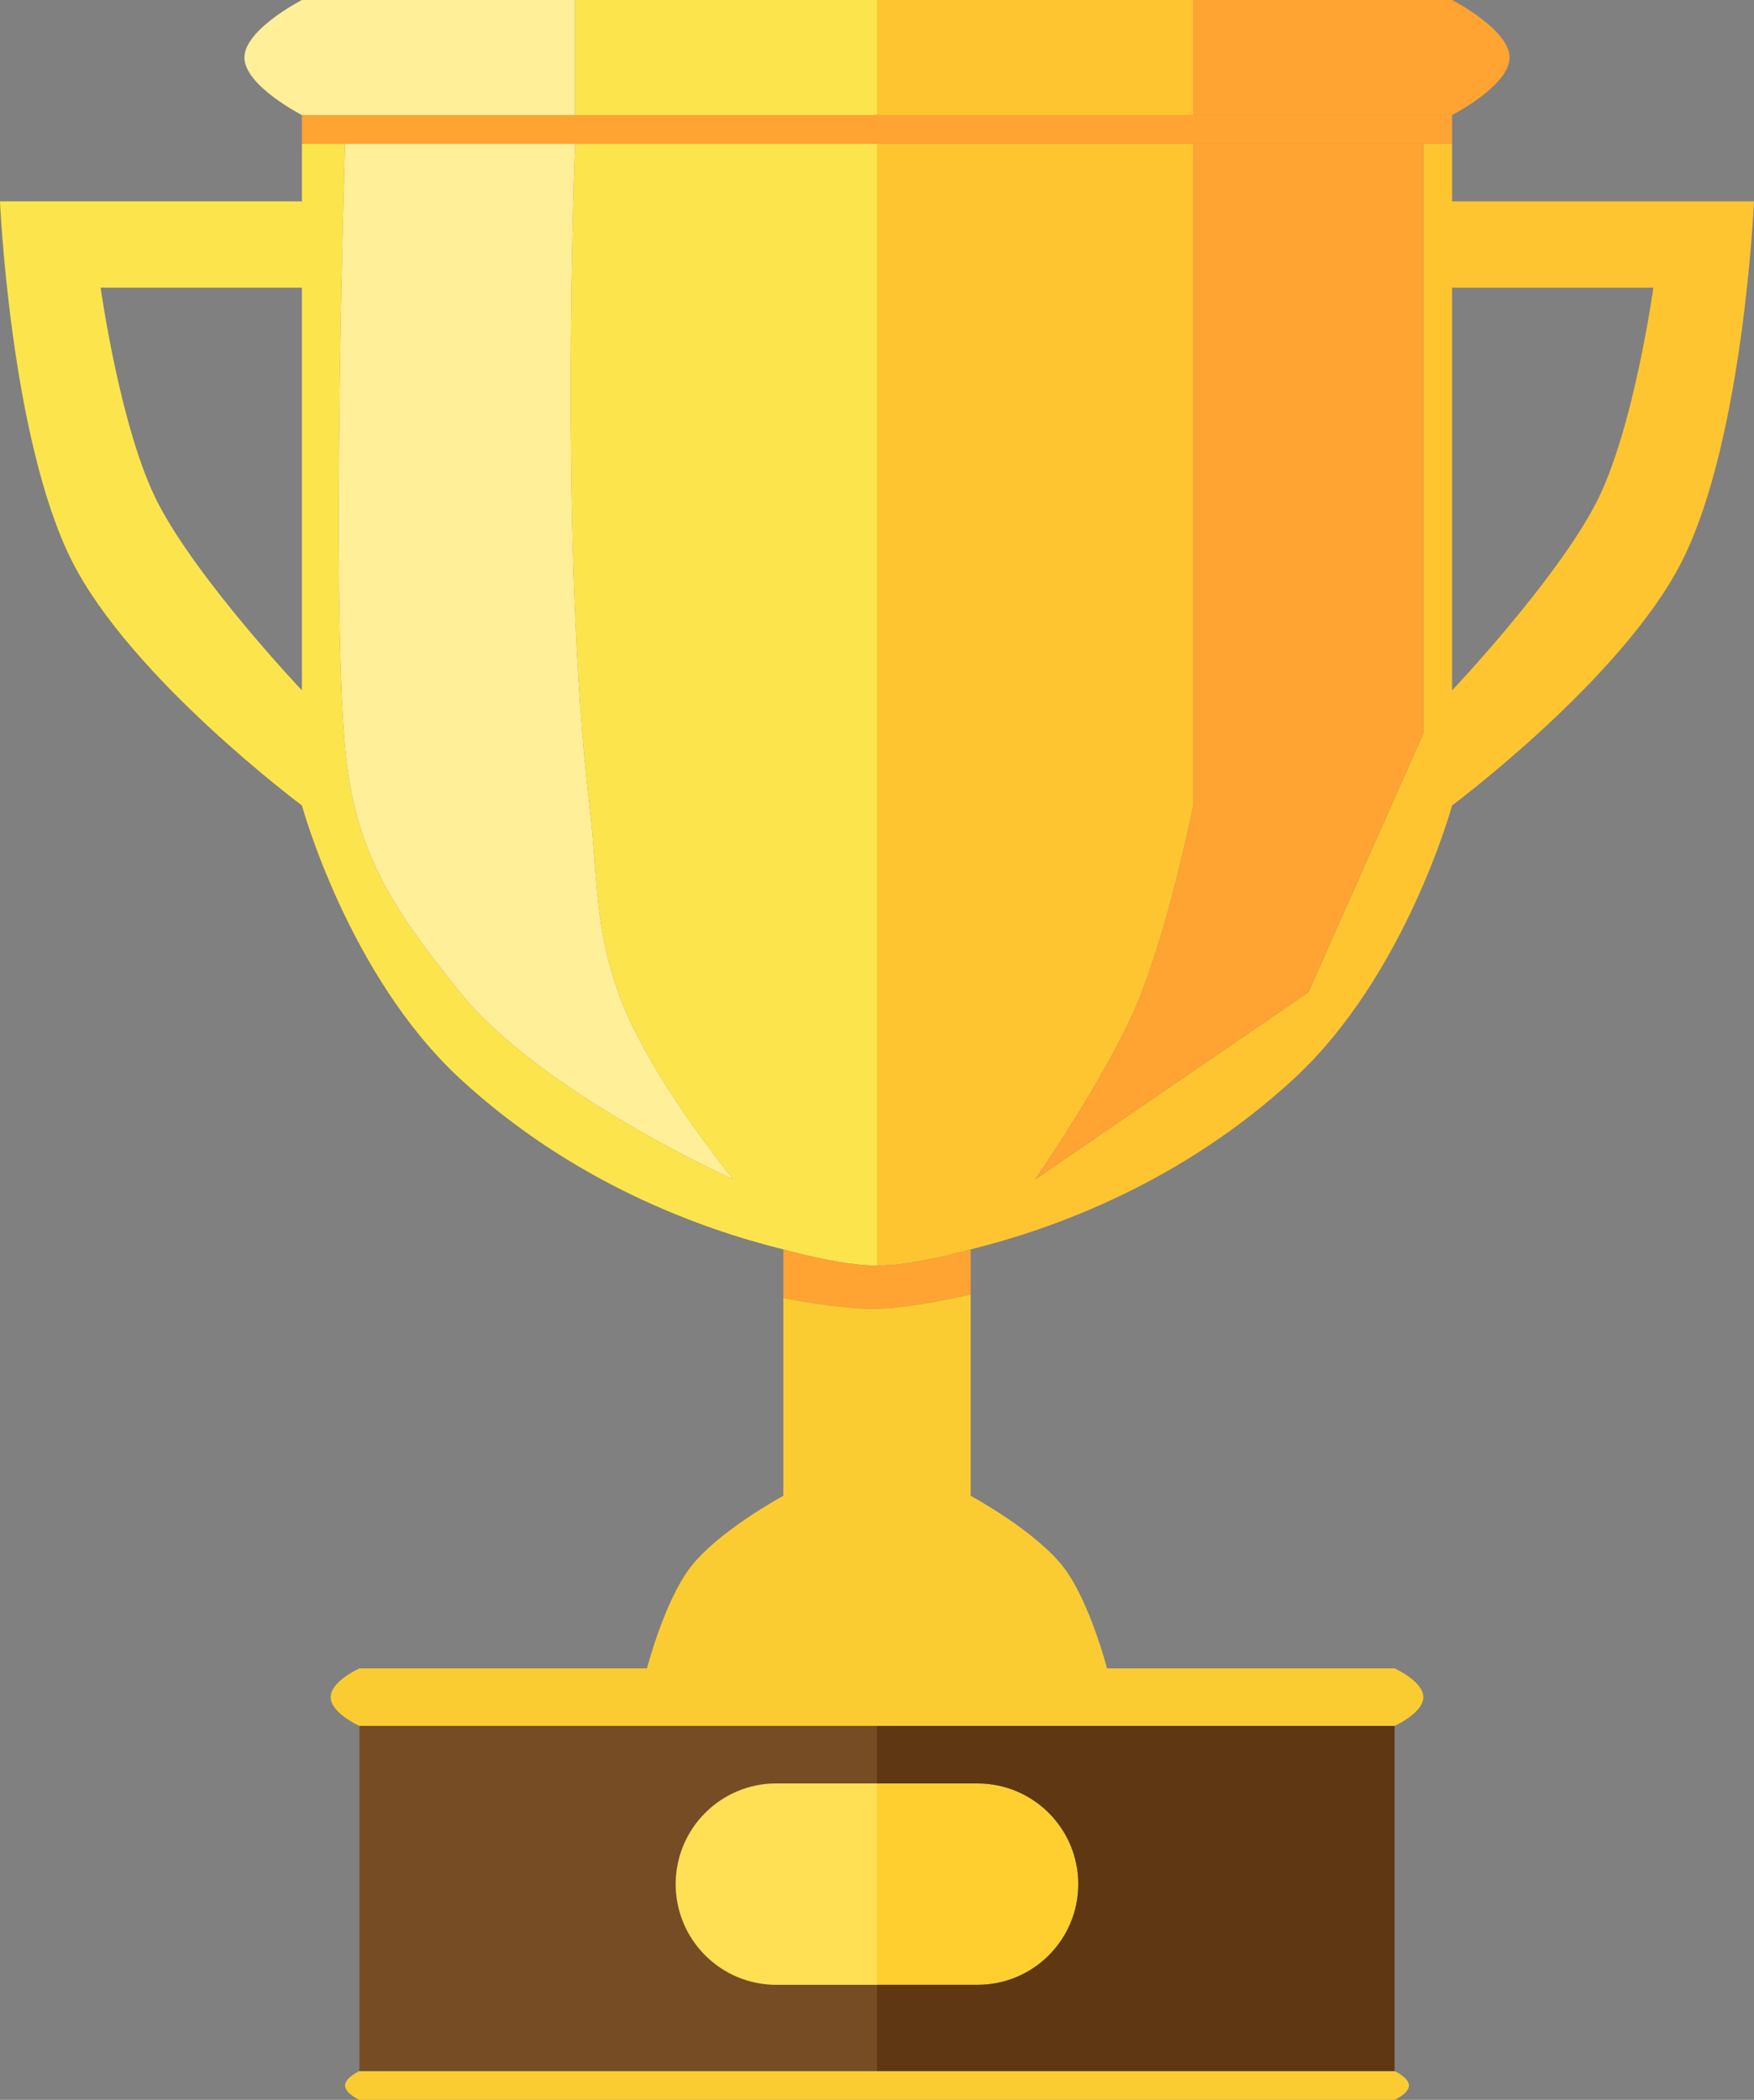
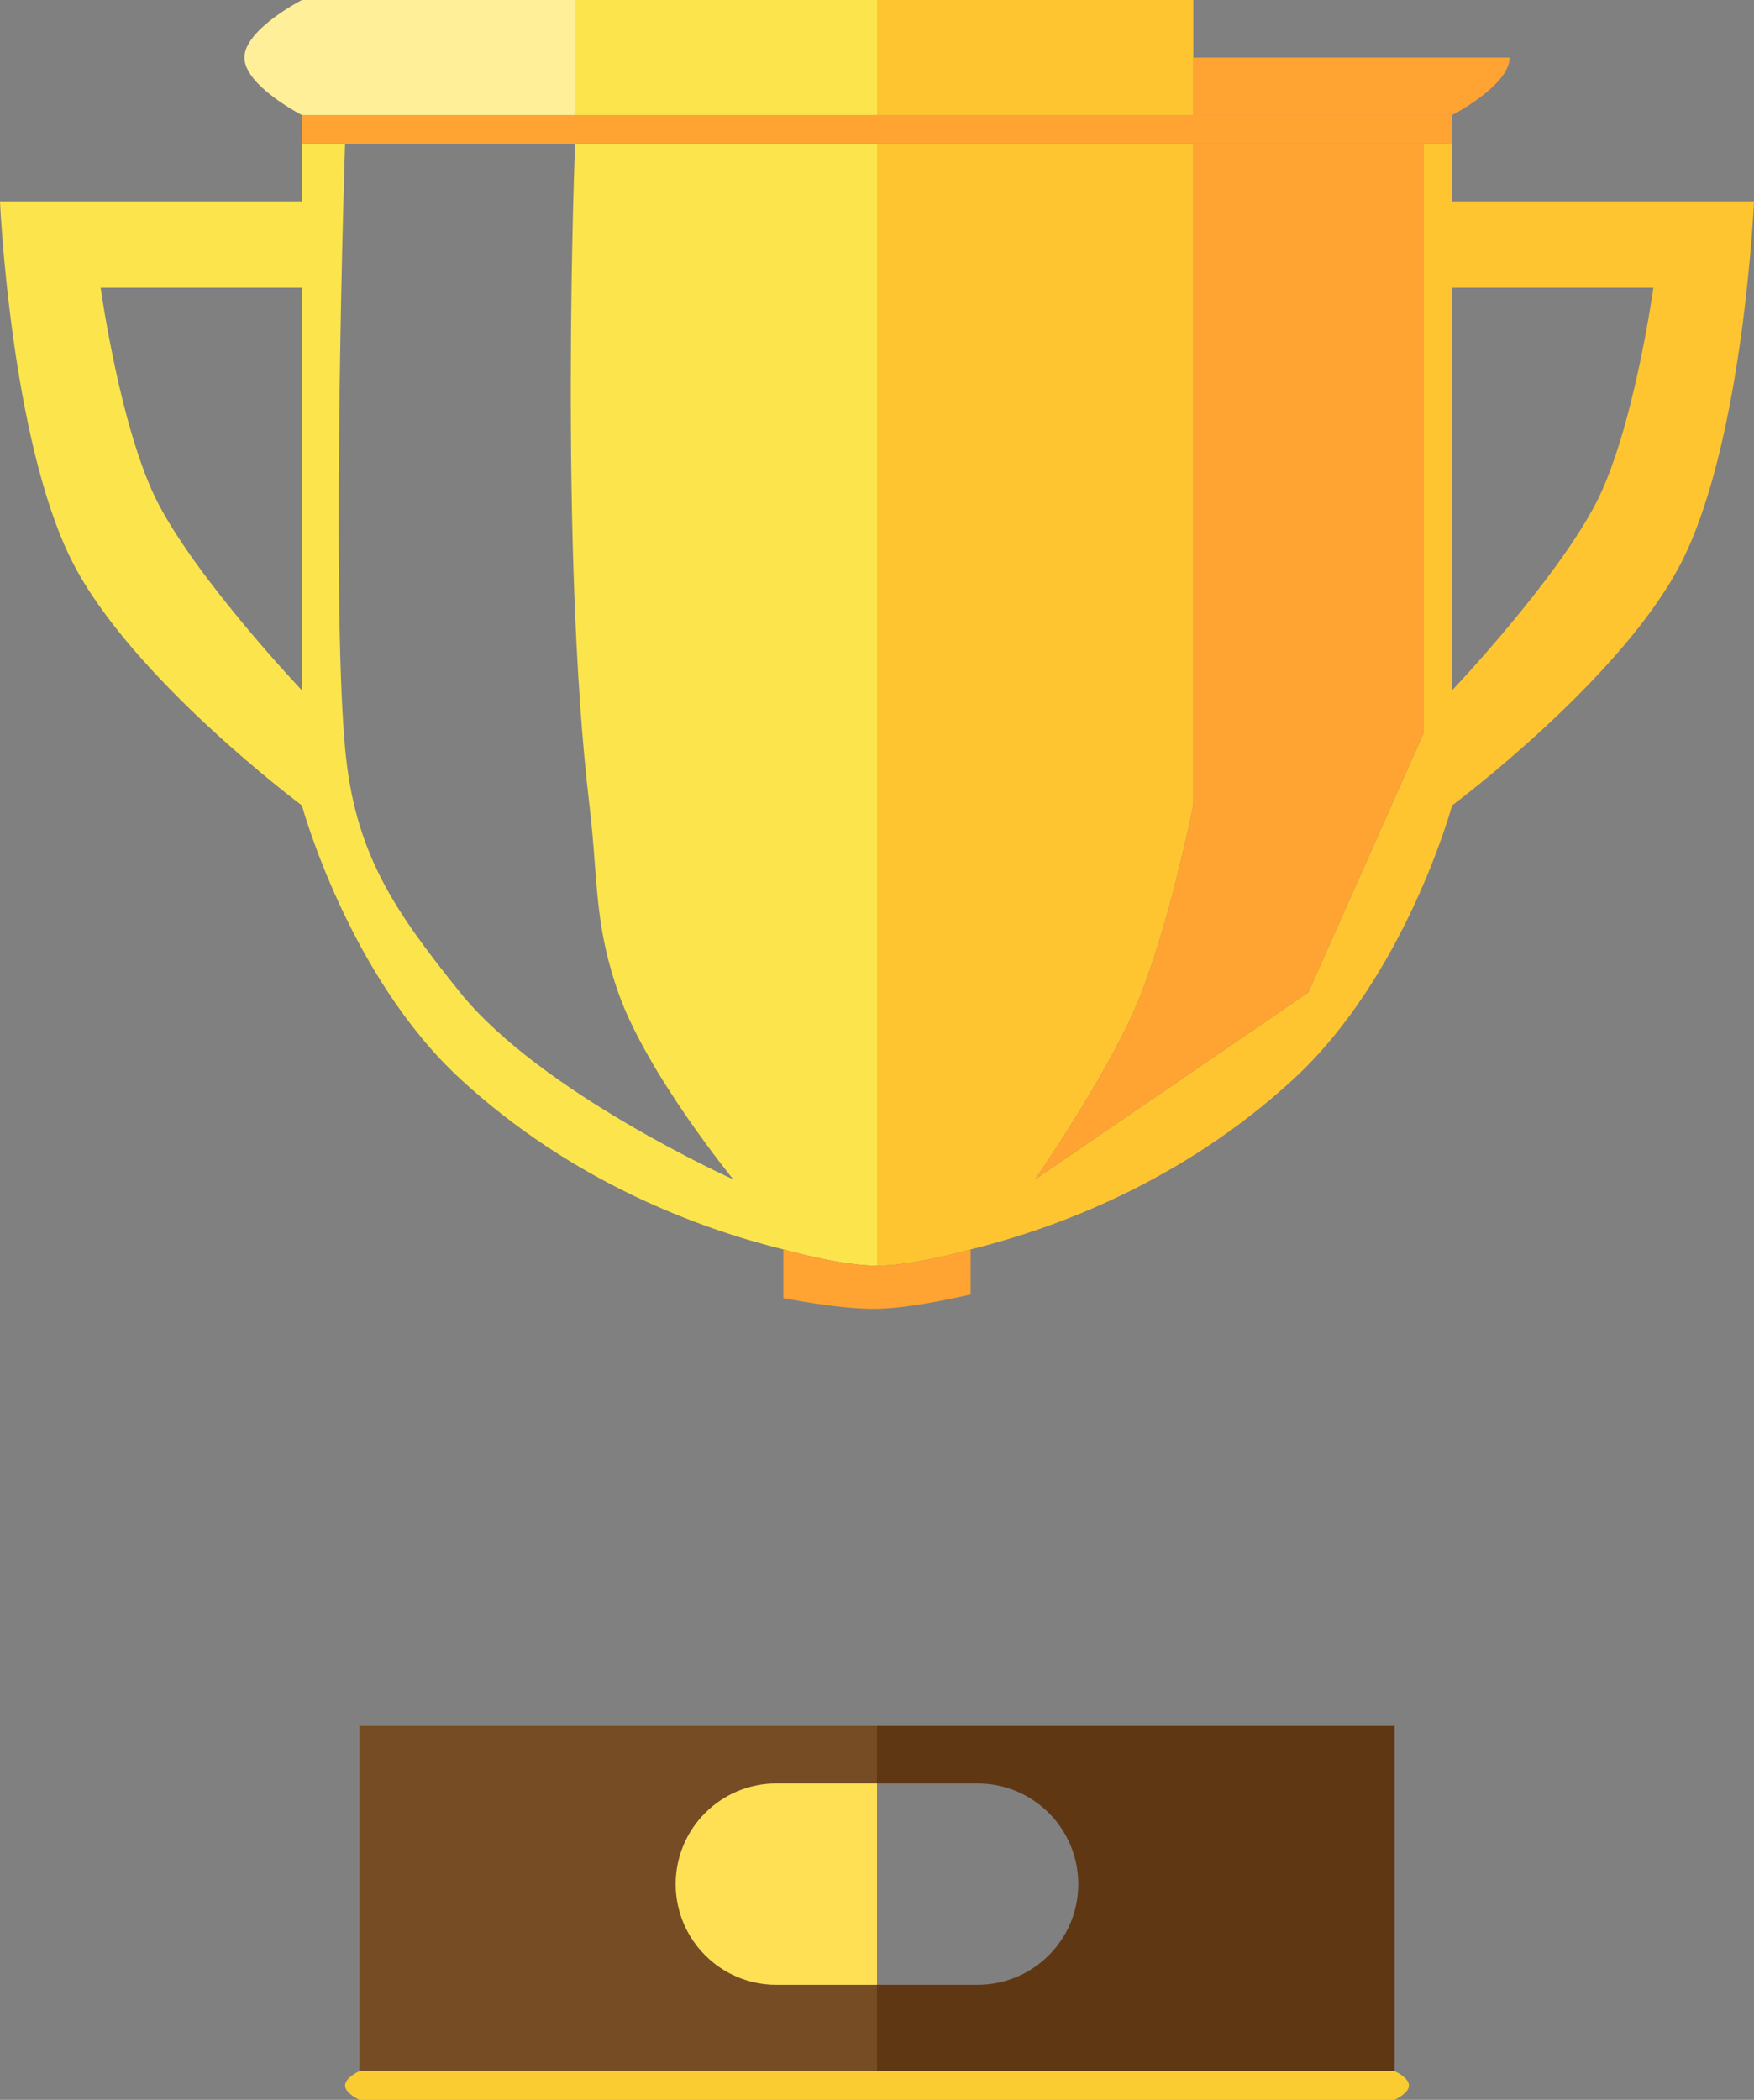
<svg xmlns="http://www.w3.org/2000/svg" width="61" height="73" viewBox="0 0 61 73" fill="none">
  <rect x="0" y="0" width="61" height="73" fill="#808080" stroke="none" />
-   <path d="M34 69C35.933 69 37.5 67.433 37.5 65.5V65.5C37.5 63.567 35.933 62 34 62H30.5V69H34Z" fill="#FFCF30" />
  <path d="M8.5 2C8.5 2.976 10.5 4 10.5 4L20 4V0H10.5C10.5 0 8.5 1.024 8.5 2Z" fill="#FFEF98" />
  <path d="M30.5 0H20V4L30.5 4V0Z" fill="#FCE54C" />
  <path d="M30.5 0V4L41.5 4V0H30.5Z" fill="#FEC530" />
-   <path d="M50.5 4C50.5 4 52.5 2.976 52.5 2C52.5 1.024 50.5 0 50.5 0H41.5V4L50.5 4Z" fill="#FFA332" />
-   <path d="M20.5 28C19.436 19.081 20 5 20 5H12C12 5 11.5 20.5 12 26C12.332 29.654 13.7 31.642 16 34.5C18.819 38.002 25.5 41 25.5 41C25.5 41 22.486 37.313 21.5 34.5C20.896 32.777 20.799 31.507 20.684 30.001C20.638 29.389 20.588 28.737 20.5 28Z" fill="#FFEF98" />
+   <path d="M50.5 4C50.5 4 52.5 2.976 52.5 2H41.5V4L50.5 4Z" fill="#FFA332" />
  <path fill-rule="evenodd" clip-rule="evenodd" d="M10.5 28C10.5 28 12.111 33.91 16 37.5C19.889 41.09 24.315 42.711 27.243 43.434C27.243 43.434 29.209 44 30.5 44V5H20C20 5 19.436 19.081 20.5 28C20.588 28.737 20.638 29.389 20.684 30.001C20.799 31.507 20.896 32.777 21.5 34.5C22.486 37.313 25.5 41 25.5 41C25.5 41 18.819 38.002 16 34.5C13.7 31.642 12.332 29.654 12 26C11.5 20.5 12 5 12 5H10.5L10.5 7H0C0 7 0.363 15.257 2.5 19.5C4.55 23.572 10.5 28 10.5 28ZM10.5 10V24C10.5 24 6.906 20.207 5.5 17.5C4.189 14.977 3.5 10 3.5 10H10.5Z" fill="#FCE54C" />
  <path fill-rule="evenodd" clip-rule="evenodd" d="M45 37.5C48.889 33.91 50.5 28 50.5 28C50.5 28 56.45 23.572 58.5 19.5C60.637 15.257 61 7 61 7H50.5L50.5 5H49.5V25.5L45.5 34.5L36 41C36 41 38.428 37.492 39.5 35C40.623 32.388 41.5 28 41.5 28V5H30.5V44C31.791 44 33.757 43.434 33.757 43.434C36.685 42.711 41.111 41.09 45 37.5ZM50.5 10V24C50.5 24 54.094 20.207 55.5 17.5C56.811 14.977 57.5 10 57.5 10H50.5Z" fill="#FEC530" />
  <path d="M41.5 5V28C41.5 28 40.623 32.388 39.5 35C38.428 37.492 36 41 36 41L45.5 34.5L49.5 25.5V5H41.5Z" fill="#FFA332" />
  <path d="M10.5 4L10.5 5H12H20H30.5H41.5H49.5H50.5L50.5 4L41.5 4L30.5 4L20 4L10.5 4Z" fill="#FFA332" />
  <path d="M30.5 44C29.209 44 27.243 43.434 27.243 43.434V45.126C27.243 45.126 29.22 45.524 30.5 45.5C31.787 45.476 33.757 45 33.757 45V43.434C33.757 43.434 31.791 44 30.5 44Z" fill="#FFA332" />
-   <path d="M27.243 52C27.243 52 24.968 53.227 24 54.5C23.1 55.684 22.5 58 22.5 58H12.5C12.5 58 11.5 58.448 11.5 59C11.5 59.552 12.5 60 12.5 60H30.5H48.5C48.5 60 49.5 59.552 49.5 59C49.5 58.448 48.5 58 48.5 58H38.5C38.5 58 37.9 55.684 37 54.5C36.032 53.227 33.757 52 33.757 52V45C33.757 45 31.787 45.476 30.5 45.5C29.22 45.524 27.243 45.126 27.243 45.126V52Z" fill="#FACC31" />
  <path fill-rule="evenodd" clip-rule="evenodd" d="M12 72.5C12 72.224 12.5 72 12.5 72H30.5H48.5C48.5 72 49 72.224 49 72.5C49 72.776 48.5 73 48.5 73H30.5H12.5C12.5 73 12 72.776 12 72.5Z" fill="#FACC31" />
  <path fill-rule="evenodd" clip-rule="evenodd" d="M12.5 72V60H30.5V62H27C25.067 62 23.5 63.567 23.5 65.5V65.5C23.5 67.433 25.067 69 27 69H30.5V72H12.5Z" fill="#764C24" />
  <path d="M48.5 72V60H30.5V62H34C35.933 62 37.5 63.567 37.5 65.5V65.5C37.5 67.433 35.933 69 34 69H30.5V72H48.5Z" fill="#5F3713" />
  <path d="M27 62C25.067 62 23.5 63.567 23.5 65.5V65.5C23.5 67.433 25.067 69 27 69H30.5V62H27Z" fill="#FFE054" />
</svg>